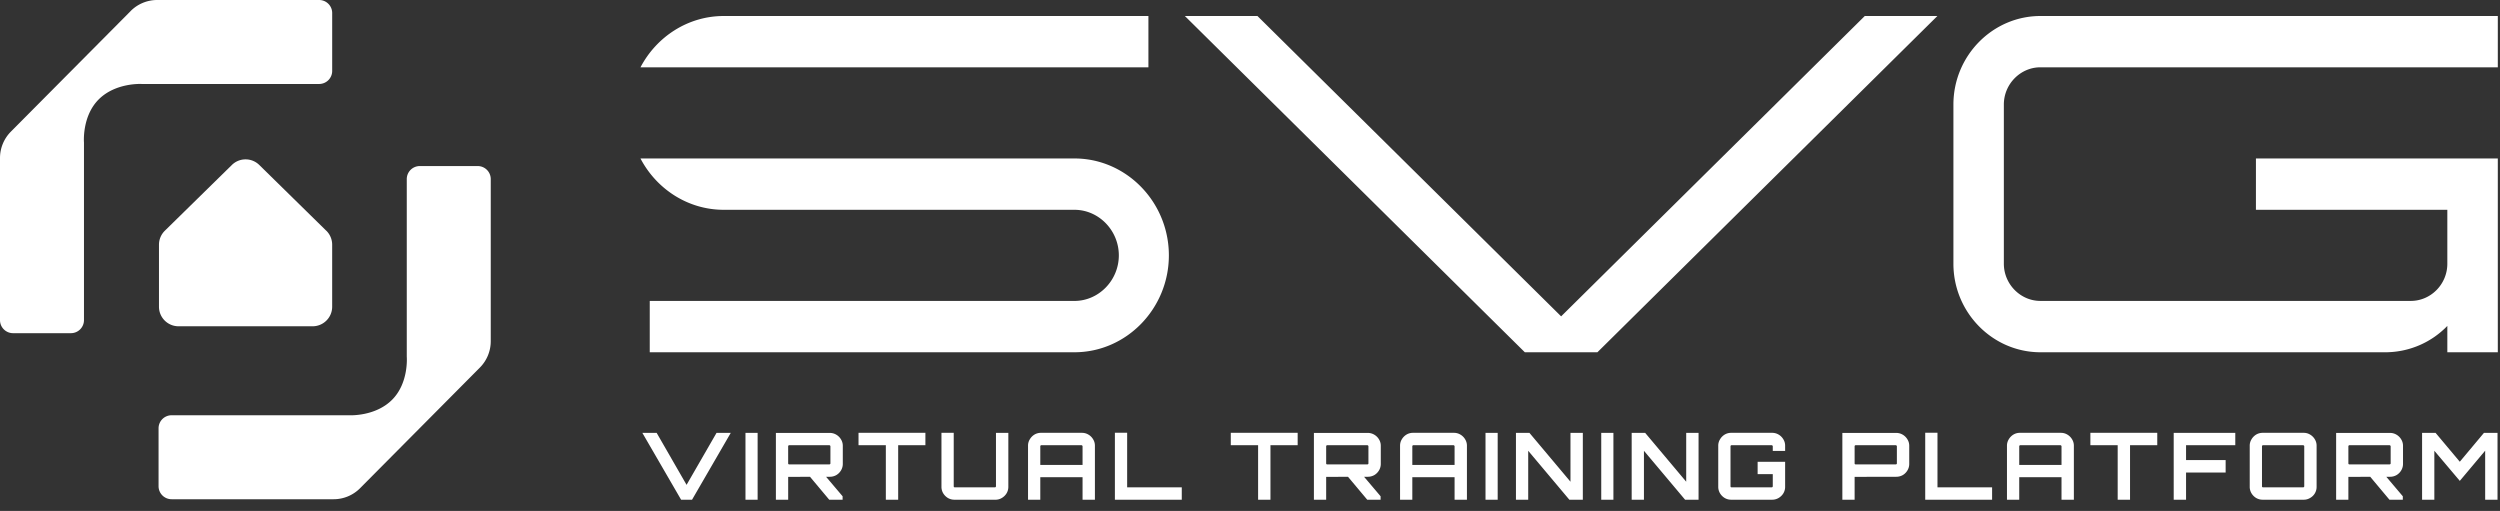
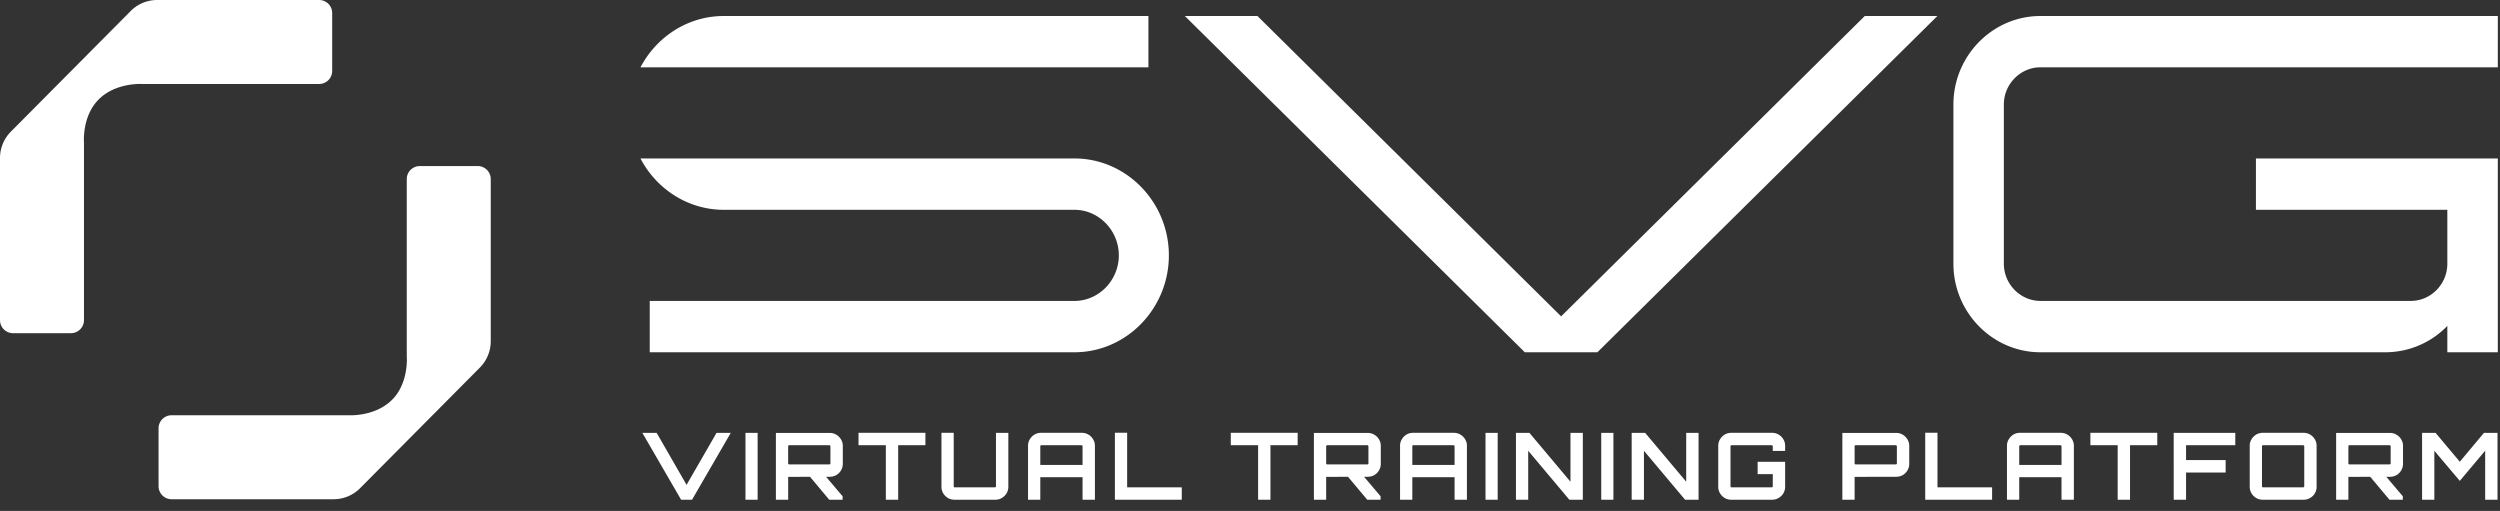
<svg xmlns="http://www.w3.org/2000/svg" width="137" height="28" fill="none" viewBox="0 0 137 28">
  <rect x="0" y="0" width="137" height="28" fill="#333333" stroke="none" />
  <path fill="#fff" fill-rule="evenodd" d="M134.113 3.688h-22.299c-1.096 0-2.003.922-2.003 2.038v8.727c0 1.114.906 2.037 2.003 2.037h20.297c1.101 0 2.003-.917 2.003-2.037v-2.957h-10.489V8.683h13.255v10.62h-2.766V17.86a4.72 4.72 0 0 1-3.269 1.442v.002h-19.03c-2.623 0-4.768-2.183-4.768-4.85V5.727c0-2.667 2.145-4.85 4.768-4.85h25.065V3.69h-2.766l-.001-.002ZM106.169.877l-6.278 6.21-2.013 1.99-10.34 10.227h-3.977L64.93.877h3.978L85.55 17.336l8.35-8.259 2.845-2.813L102.19.877h3.978ZM39.66 3.69h23.273V.877H39.66c-1.967 0-3.687 1.143-4.562 2.813h4.562Zm-4.562 4.994c.874 1.67 2.594 2.813 4.562 2.813h19.22c1.332 0 2.432 1.13 2.432 2.497 0 1.368-1.1 2.497-2.433 2.497H35.606v2.813H58.88c2.846 0 5.174-2.39 5.174-5.31 0-.9-.222-1.751-.612-2.497-.874-1.67-2.594-2.813-4.562-2.813H35.098Z" clip-rule="evenodd" />
-   <path fill="#fff" d="M17.88 12.644 14.208 9.04a1.071 1.071 0 0 0-1.501 0l-3.674 3.604a1.072 1.072 0 0 0-.321.765v3.4c0 .592.48 1.071 1.072 1.071h7.347c.592 0 1.072-.48 1.072-1.071v-3.4c0-.288-.116-.564-.32-.765h-.002Z" />
  <path fill="#fff" d="M7.16.606.593 7.217A2.055 2.055 0 0 0 0 8.658v8.885c0 .394.32.715.715.715h3.172c.394 0 .715-.32.715-.715V7.815s-.121-1.439.807-2.367c.929-.929 2.351-.846 2.351-.846h9.729c.394 0 .715-.32.715-.715V.715A.715.715 0 0 0 17.489 0H8.613A2.05 2.05 0 0 0 7.16.604v.002Zm12.574 26.146 6.566-6.611a2.05 2.05 0 0 0 .593-1.442V9.815a.715.715 0 0 0-.715-.715h-3.172a.715.715 0 0 0-.715.715v9.728s.122 1.439-.807 2.367c-.928.928-2.351.846-2.351.846H9.405a.715.715 0 0 0-.716.715v3.172c0 .394.32.715.716.715h8.876c.545 0 1.068-.218 1.451-.604l.002-.002Zm112.996.632V23.72h.739l1.328 1.583 1.324-1.583h.743v3.665h-.677v-2.687l-1.39 1.654-1.395-1.65v2.683h-.672Zm-1.789 0-1.104-1.318h.88l.957 1.13v.188h-.733Zm-2.921 0v-3.66h2.952c.129 0 .248.033.356.097a.734.734 0 0 1 .26.26.663.663 0 0 1 .097.351v.988a.69.69 0 0 1-.097.356.734.734 0 0 1-.26.26.712.712 0 0 1-.356.091l-2.281.005v1.252h-.671Zm.733-1.934h2.188a.074.074 0 0 0 .046-.015.048.048 0 0 0 .021-.04v-.938a.048.048 0 0 0-.021-.04.063.063 0 0 0-.046-.02h-2.188a.063.063 0 0 0-.046.02.056.056 0 0 0-.016.04v.937c0 .017.006.03.016.04a.07.07 0 0 0 .046.016Zm-4.76 1.934a.688.688 0 0 1-.357-.096.756.756 0 0 1-.254-.255.68.68 0 0 1-.097-.356v-2.25a.65.65 0 0 1 .097-.351.741.741 0 0 1 .254-.26.688.688 0 0 1 .357-.097h2.25c.129 0 .246.032.351.097a.733.733 0 0 1 .26.26.663.663 0 0 1 .096.35v2.25a.69.69 0 0 1-.356.612.657.657 0 0 1-.351.096h-2.25Zm.025-.677h2.189a.076.076 0 0 0 .046-.015.065.065 0 0 0 .02-.046v-2.189a.05.05 0 0 0-.02-.04.065.065 0 0 0-.046-.02h-2.189a.065.065 0 0 0-.046.02.056.056 0 0 0-.015.04v2.19c0 .016.005.032.015.045.014.01.029.015.046.015Zm-4.899.677V23.72h3.375v.677h-2.698v.815h2.169v.682h-2.169v1.491h-.677Zm-3.07 0v-2.988h-1.496v-.677h3.665v.677h-1.492v2.988h-.677Zm-6.067 0v-2.957a.66.66 0 0 1 .097-.351.744.744 0 0 1 .255-.26.682.682 0 0 1 .356-.097h2.245c.129 0 .248.032.356.097a.733.733 0 0 1 .26.26.663.663 0 0 1 .097.35v2.958h-.677v-1.232h-2.317v1.232h-.672Zm.672-1.904h2.317v-1.023a.048.048 0 0 0-.021-.04.063.063 0 0 0-.046-.02h-2.189a.06.06 0 0 0-.045.02.053.053 0 0 0-.016.04v1.023Zm-5.152 1.904v-3.67h.672v2.993h2.993v.677h-3.665Zm-4.541 0v-3.66h2.952c.129 0 .248.033.357.097a.731.731 0 0 1 .259.26.655.655 0 0 1 .097.351v.988a.68.68 0 0 1-.097.356.731.731 0 0 1-.259.26.719.719 0 0 1-.357.091l-2.28.005v1.252h-.672Zm.733-1.934h2.189a.076.076 0 0 0 .046-.015.05.05 0 0 0 .02-.04v-.938a.05.05 0 0 0-.02-.04.064.064 0 0 0-.046-.02h-2.189a.064.064 0 0 0-.046.02.056.056 0 0 0-.015.04v.937c0 .017.005.03.015.04a.072.072 0 0 0 .046.016Zm-6.826 1.934a.685.685 0 0 1-.357-.096.76.76 0 0 1-.254-.255.685.685 0 0 1-.097-.356v-2.25a.65.65 0 0 1 .097-.351.745.745 0 0 1 .254-.26.685.685 0 0 1 .357-.097h2.245a.68.68 0 0 1 .356.097.732.732 0 0 1 .26.26.66.66 0 0 1 .096.35v.286h-.677v-.255a.048.048 0 0 0-.02-.04.064.064 0 0 0-.046-.02h-2.189a.063.063 0 0 0-.046.02.055.055 0 0 0-.015.04v2.19c0 .016.005.032.015.045.014.01.03.015.046.015h2.19a.075.075 0 0 0 .045-.015.063.063 0 0 0 .02-.046v-.662h-.83v-.677h1.507v1.37a.686.686 0 0 1-.096.356.746.746 0 0 1-.26.255.685.685 0 0 1-.356.096h-2.245Zm-5.452 0V23.72h.738l2.25 2.678V23.72h.677v3.665h-.738l-2.255-2.682v2.682h-.672Zm-1.668 0V23.72h.667v3.665h-.667Zm-4.674 0V23.72h.738l2.25 2.678V23.72h.677v3.665h-.738l-2.255-2.682v2.682h-.672Zm-1.668 0V23.72h.667v3.665h-.667Zm-4.683 0v-2.957c0-.13.032-.246.096-.351a.745.745 0 0 1 .255-.26.685.685 0 0 1 .356-.097h2.245c.13 0 .248.032.356.097a.732.732 0 0 1 .26.26.66.66 0 0 1 .097.35v2.958h-.677v-1.232h-2.316v1.232h-.672Zm.672-1.904h2.316v-1.023a.048.048 0 0 0-.02-.04.064.064 0 0 0-.046-.02h-2.19a.063.063 0 0 0-.045.02.055.055 0 0 0-.015.04v1.023Zm-2.471 1.904-1.105-1.318h.88l.958 1.13v.188h-.733Zm-2.922 0v-3.66h2.952a.69.69 0 0 1 .357.097.731.731 0 0 1 .26.26.659.659 0 0 1 .096.351v.988a.685.685 0 0 1-.097.356.732.732 0 0 1-.26.26.715.715 0 0 1-.356.091l-2.28.005v1.252h-.672Zm.733-1.934h2.189a.075.075 0 0 0 .046-.015.048.048 0 0 0 .02-.04v-.938a.048.048 0 0 0-.02-.04.063.063 0 0 0-.046-.02h-2.189a.063.063 0 0 0-.046.02.055.055 0 0 0-.015.04v.937c0 .017.005.03.015.04a.072.072 0 0 0 .046.016Zm-3.791 1.934v-2.988h-1.497v-.677h3.665v.677h-1.491v2.988h-.677Zm-7.848 0v-3.67h.672v2.993h2.993v.677h-3.665Zm-4.76 0v-2.957a.65.65 0 0 1 .097-.351.745.745 0 0 1 .254-.26.685.685 0 0 1 .357-.097h2.244c.13 0 .248.032.357.097a.73.73 0 0 1 .26.26.659.659 0 0 1 .096.35v2.958h-.677v-1.232h-2.316v1.232h-.672Zm.672-1.904h2.316v-1.023a.049.049 0 0 0-.02-.04.064.064 0 0 0-.046-.02h-2.189a.064.064 0 0 0-.046.02.055.055 0 0 0-.015.04v1.023ZM52.3 27.384a.685.685 0 0 1-.357-.096.76.76 0 0 1-.255-.255.685.685 0 0 1-.096-.356v-2.958h.672v2.927c0 .017.005.032.015.046.014.01.029.015.046.015h2.189a.075.075 0 0 0 .045-.015.063.063 0 0 0 .02-.046V23.72h.678v2.958a.685.685 0 0 1-.097.356.745.745 0 0 1-.26.255.659.659 0 0 1-.35.096H52.3Zm-3.756 0v-2.988h-1.497v-.677h3.665v.677H49.22v2.988h-.676Zm-3.103 0-1.104-1.318h.88l.958 1.13v.188h-.734Zm-2.922 0v-3.66h2.953c.129 0 .248.033.356.097a.732.732 0 0 1 .26.26.659.659 0 0 1 .097.351v.988a.685.685 0 0 1-.097.356.732.732 0 0 1-.26.26.715.715 0 0 1-.356.091l-2.28.005v1.252h-.672Zm.734-1.934h2.188a.075.075 0 0 0 .046-.015.049.049 0 0 0 .02-.04v-.938a.049.049 0 0 0-.02-.04.063.063 0 0 0-.046-.02h-2.188a.063.063 0 0 0-.046.02.055.055 0 0 0-.016.04v.937c0 .017.006.03.016.04a.07.07 0 0 0 .046.016Zm-2.401 1.934V23.72h.666v3.665h-.666Zm-3.528 0L35.2 23.72h.784l1.64 2.85 1.643-2.85h.78l-2.123 3.665h-.601Z" />
</svg>